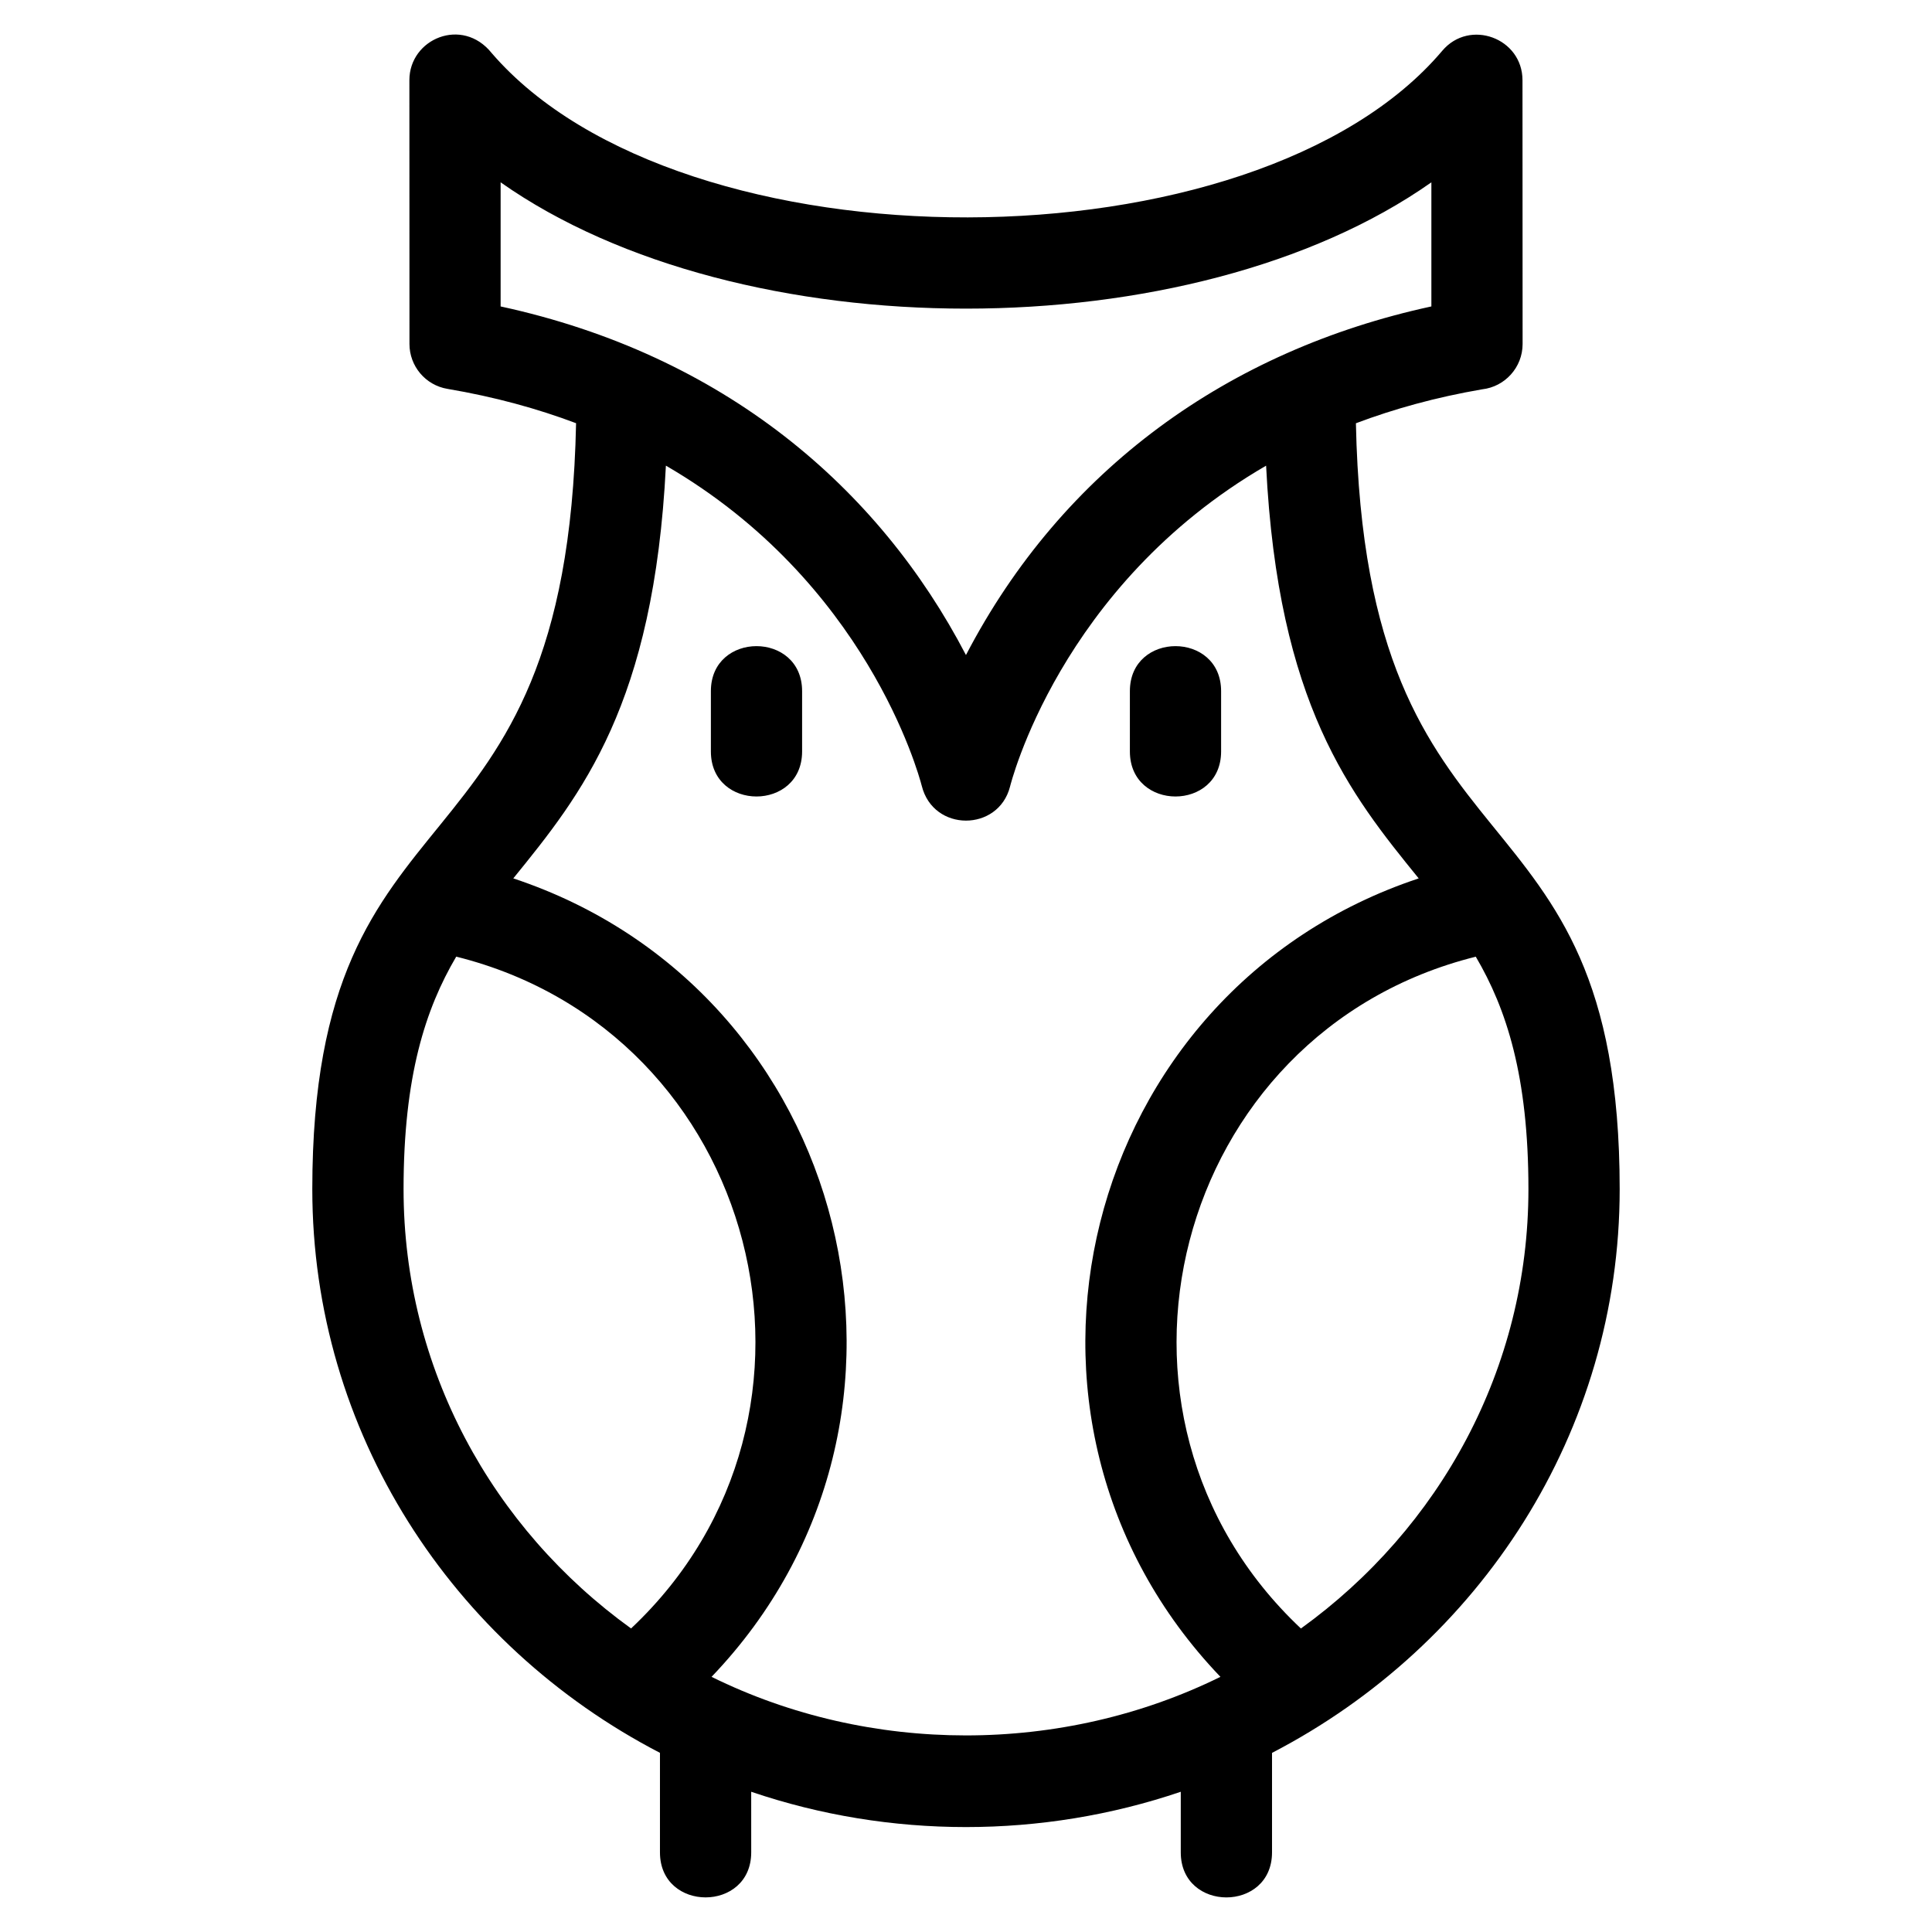
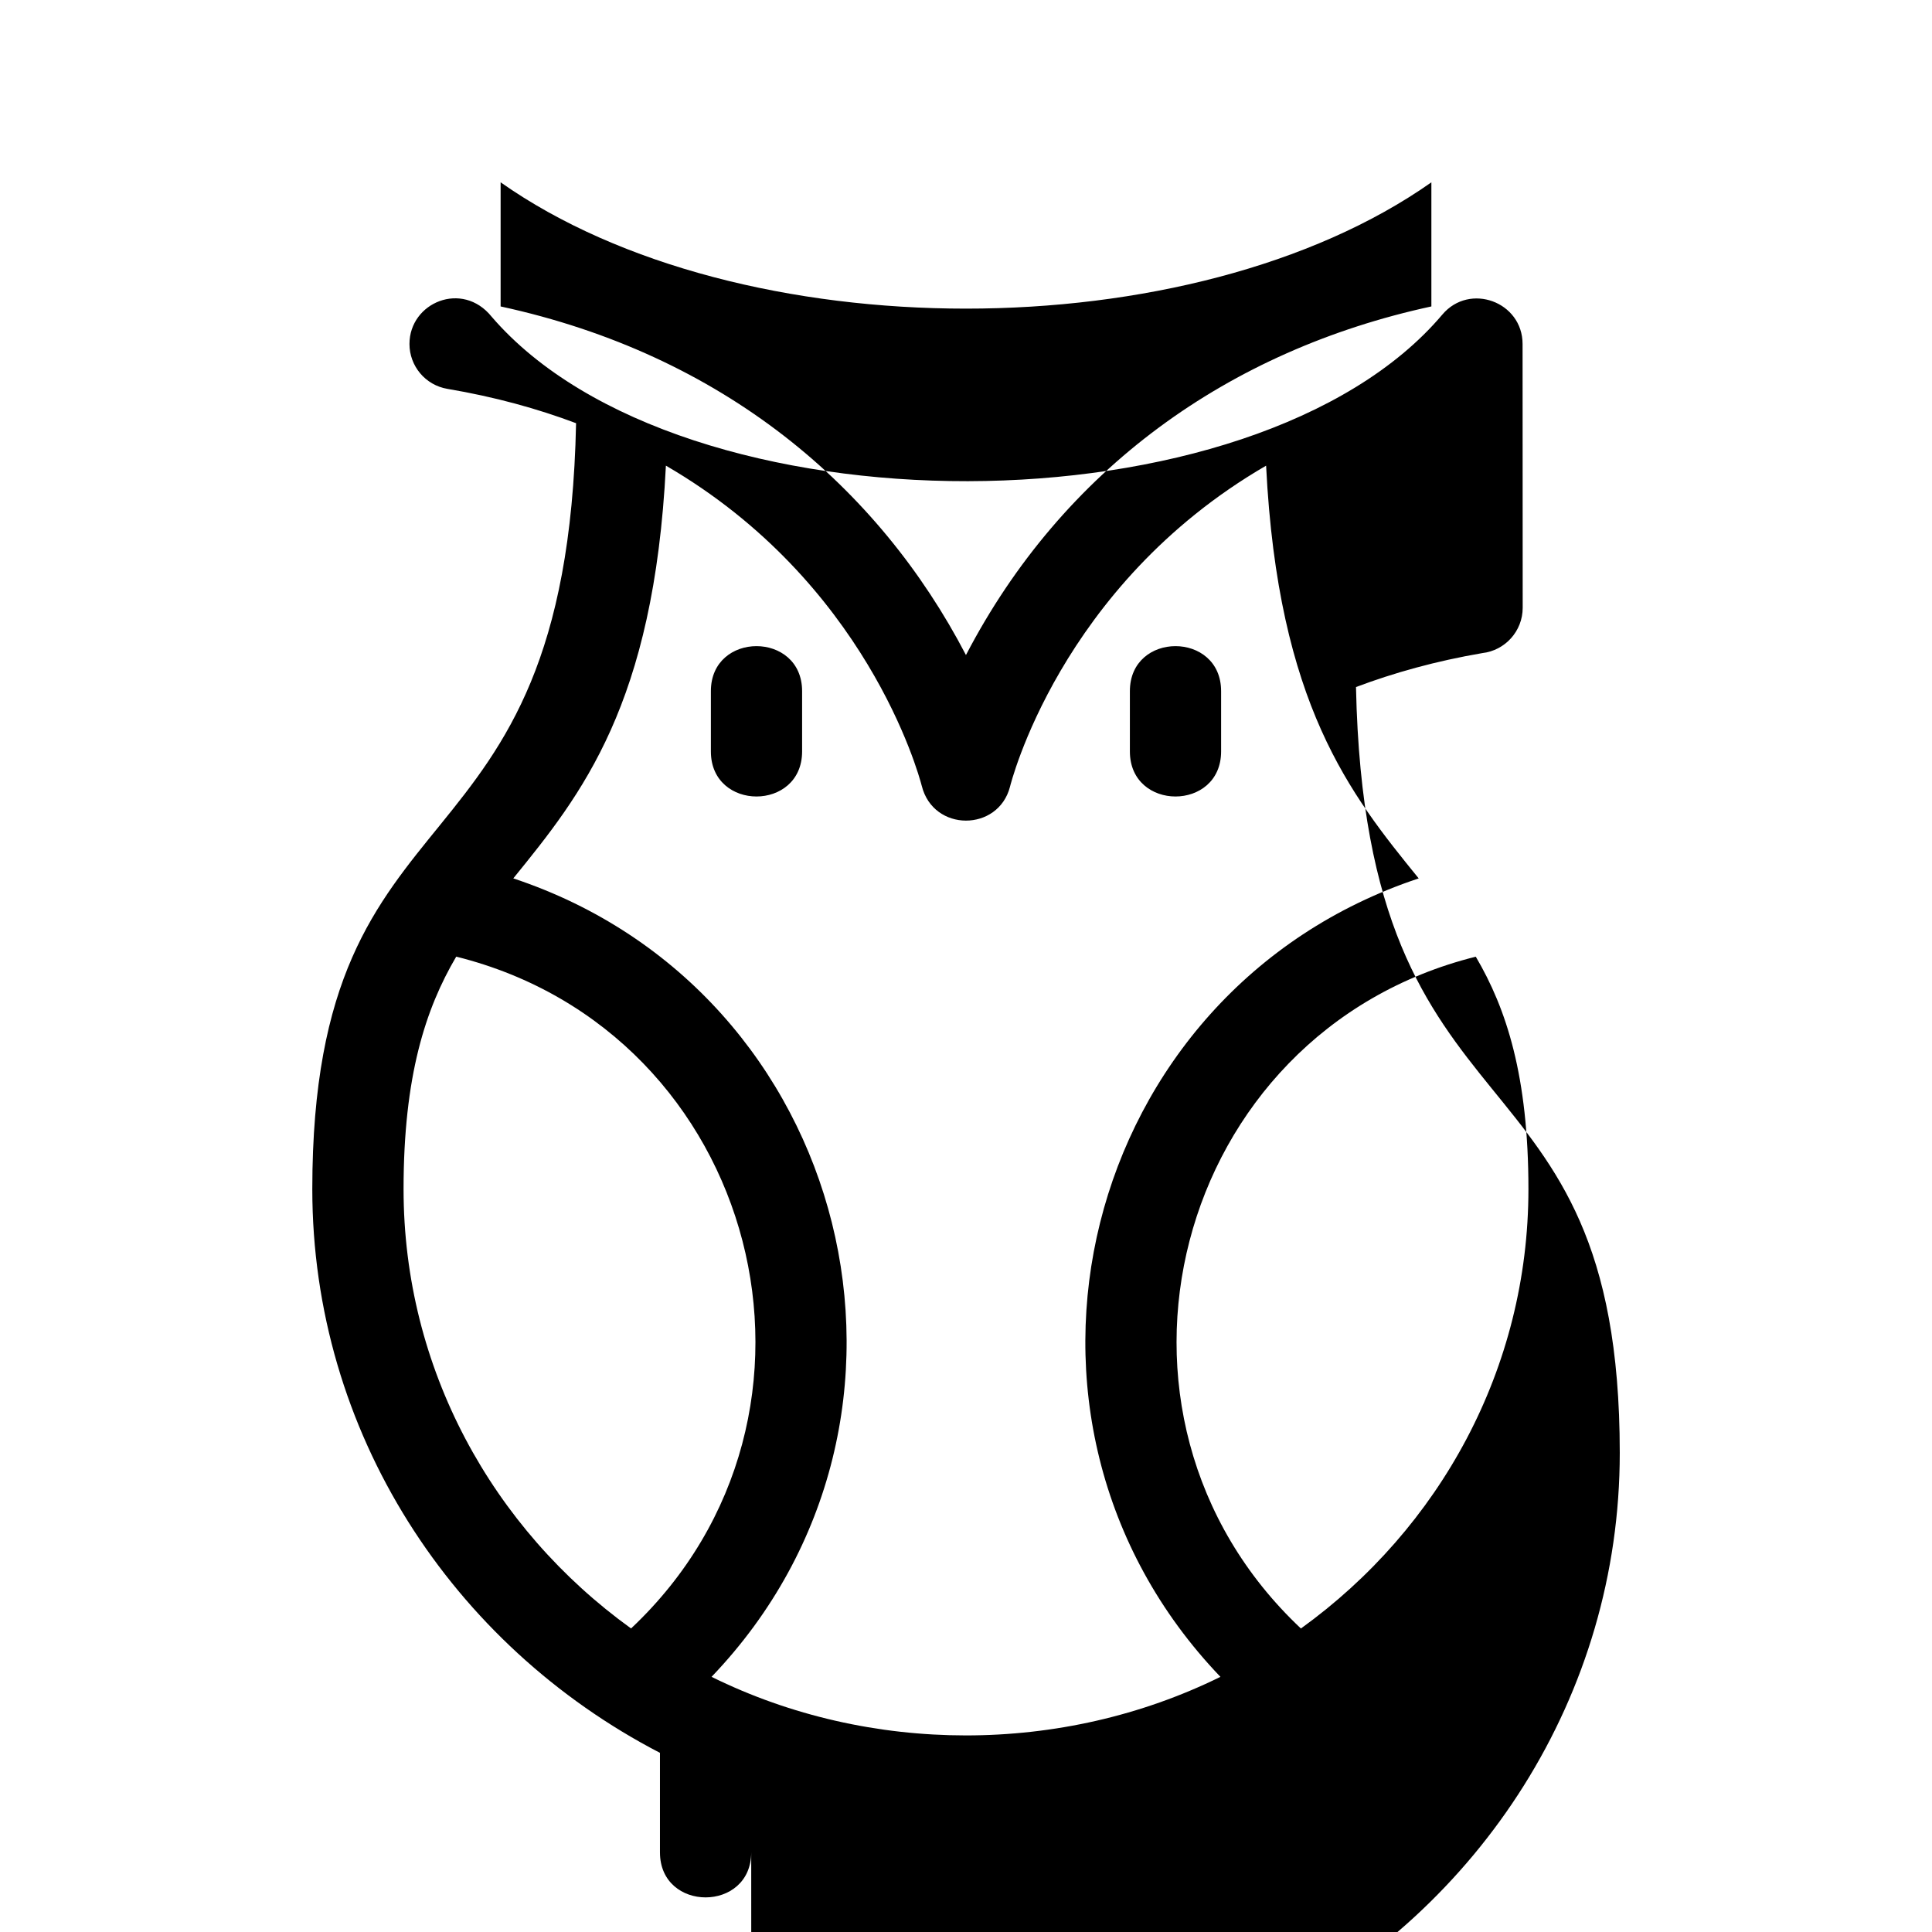
<svg xmlns="http://www.w3.org/2000/svg" fill="#000000" width="800px" height="800px" version="1.1" viewBox="144 144 512 512">
-   <path d="m523.33 225.21v-32.891c-63.41 44.629-183.25 44.629-246.66 0v32.891c58.91 12.77 100.09 47.781 123.32 92.383 25.664-49.293 69.645-80.75 123.33-92.383zm-180.25 409.68c0 15.918-24.184 15.918-24.184 0v-26.367c-55.137-28.594-92.133-85.047-92.133-149.39 0-111.92 67.32-78.148 69.902-202.98-10.234-3.856-21.555-6.981-34.066-9.094-5.91-0.98-10.094-6.106-10.086-11.902l-0.023-69.906c0-10.992 14.027-16.898 21.789-7.211 50.211 58.309 202.36 58.078 251.93-0.578 7.242-8.57 21.262-3.375 21.266 7.789l0.031 69.906c0 6.211-4.684 11.328-10.711 12.016-12.281 2.106-23.391 5.199-33.465 8.996 2.59 124.82 69.902 91.055 69.902 202.97 0 64.344-36.996 120.8-92.133 149.39v26.367c0 15.918-24.184 15.918-24.184 0v-16.059c-36.723 12.473-77.113 12.477-113.84 0zm124.35-46.504c-65.57-68.48-37.008-181.88 52.539-211.6-18.102-22.297-37.27-46.016-40.441-109.38-54.859 31.828-67.812 84.883-67.867 85.082-3.078 11.961-20.309 12.066-23.379-0.207-0.918-3.516-14.793-54.109-67.812-84.879-3.172 63.367-22.34 87.086-40.441 109.38 89.551 29.723 118.09 143.13 52.539 211.6 41.926 20.691 92.859 20.703 134.86 0zm-135.04-261.22c0-15.91 24.176-15.91 24.176 0v15.973c0 15.918-24.176 15.918-24.176 0zm111.04 0c0-15.91 24.176-15.91 24.176 0v15.973c0 15.918-24.176 15.918-24.176 0zm-178.53 70.359c-8.133 13.816-13.953 31.656-13.953 61.613 0 47.492 23.488 89.891 60.289 116.42 60.18-56.602 33.984-158.02-46.336-178.04zm223.86 178.04c36.805-26.535 60.289-68.926 60.289-116.42 0-29.957-5.82-47.793-13.953-61.613-80.328 20.02-106.51 121.44-46.336 178.04z" />
+   <path d="m523.33 225.21v-32.891c-63.41 44.629-183.25 44.629-246.66 0v32.891c58.91 12.77 100.09 47.781 123.32 92.383 25.664-49.293 69.645-80.75 123.33-92.383zm-180.25 409.68c0 15.918-24.184 15.918-24.184 0v-26.367c-55.137-28.594-92.133-85.047-92.133-149.39 0-111.92 67.32-78.148 69.902-202.98-10.234-3.856-21.555-6.981-34.066-9.094-5.91-0.98-10.094-6.106-10.086-11.902c0-10.992 14.027-16.898 21.789-7.211 50.211 58.309 202.36 58.078 251.93-0.578 7.242-8.57 21.262-3.375 21.266 7.789l0.031 69.906c0 6.211-4.684 11.328-10.711 12.016-12.281 2.106-23.391 5.199-33.465 8.996 2.59 124.82 69.902 91.055 69.902 202.97 0 64.344-36.996 120.8-92.133 149.39v26.367c0 15.918-24.184 15.918-24.184 0v-16.059c-36.723 12.473-77.113 12.477-113.84 0zm124.35-46.504c-65.57-68.48-37.008-181.88 52.539-211.6-18.102-22.297-37.27-46.016-40.441-109.38-54.859 31.828-67.812 84.883-67.867 85.082-3.078 11.961-20.309 12.066-23.379-0.207-0.918-3.516-14.793-54.109-67.812-84.879-3.172 63.367-22.34 87.086-40.441 109.38 89.551 29.723 118.09 143.13 52.539 211.6 41.926 20.691 92.859 20.703 134.86 0zm-135.04-261.22c0-15.91 24.176-15.91 24.176 0v15.973c0 15.918-24.176 15.918-24.176 0zm111.04 0c0-15.91 24.176-15.91 24.176 0v15.973c0 15.918-24.176 15.918-24.176 0zm-178.53 70.359c-8.133 13.816-13.953 31.656-13.953 61.613 0 47.492 23.488 89.891 60.289 116.42 60.18-56.602 33.984-158.02-46.336-178.04zm223.86 178.04c36.805-26.535 60.289-68.926 60.289-116.42 0-29.957-5.82-47.793-13.953-61.613-80.328 20.02-106.51 121.44-46.336 178.04z" />
</svg>